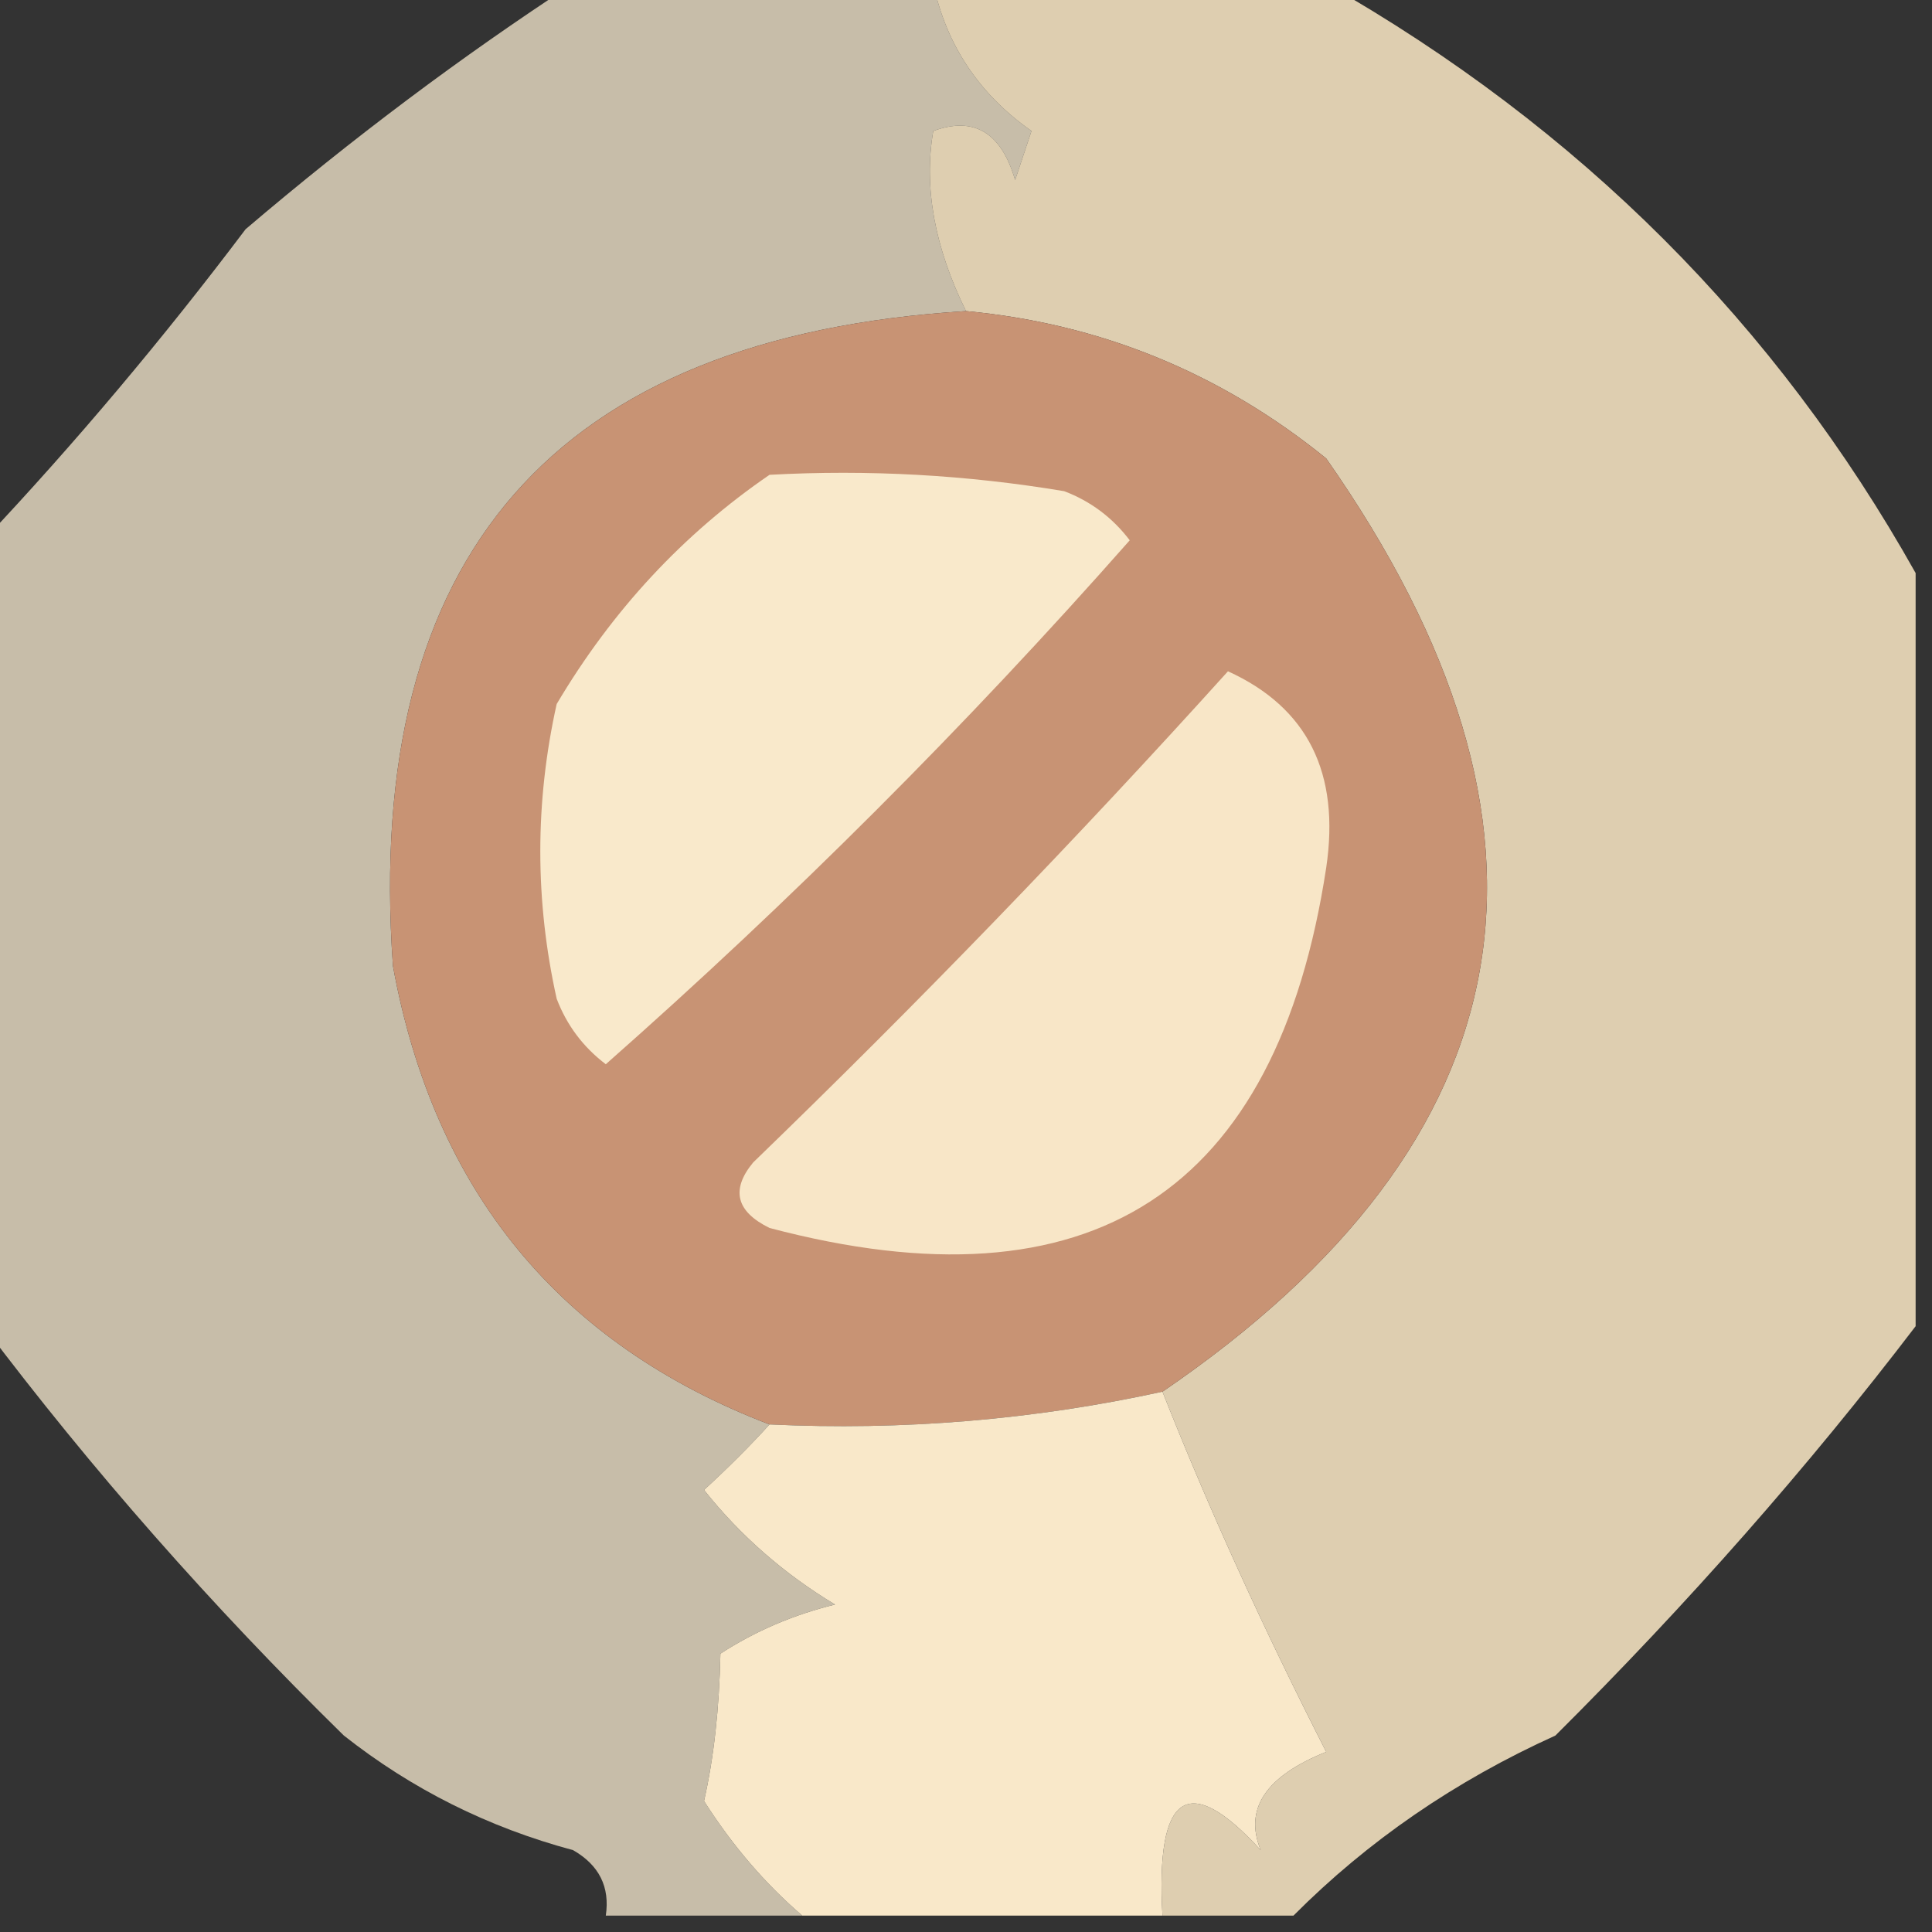
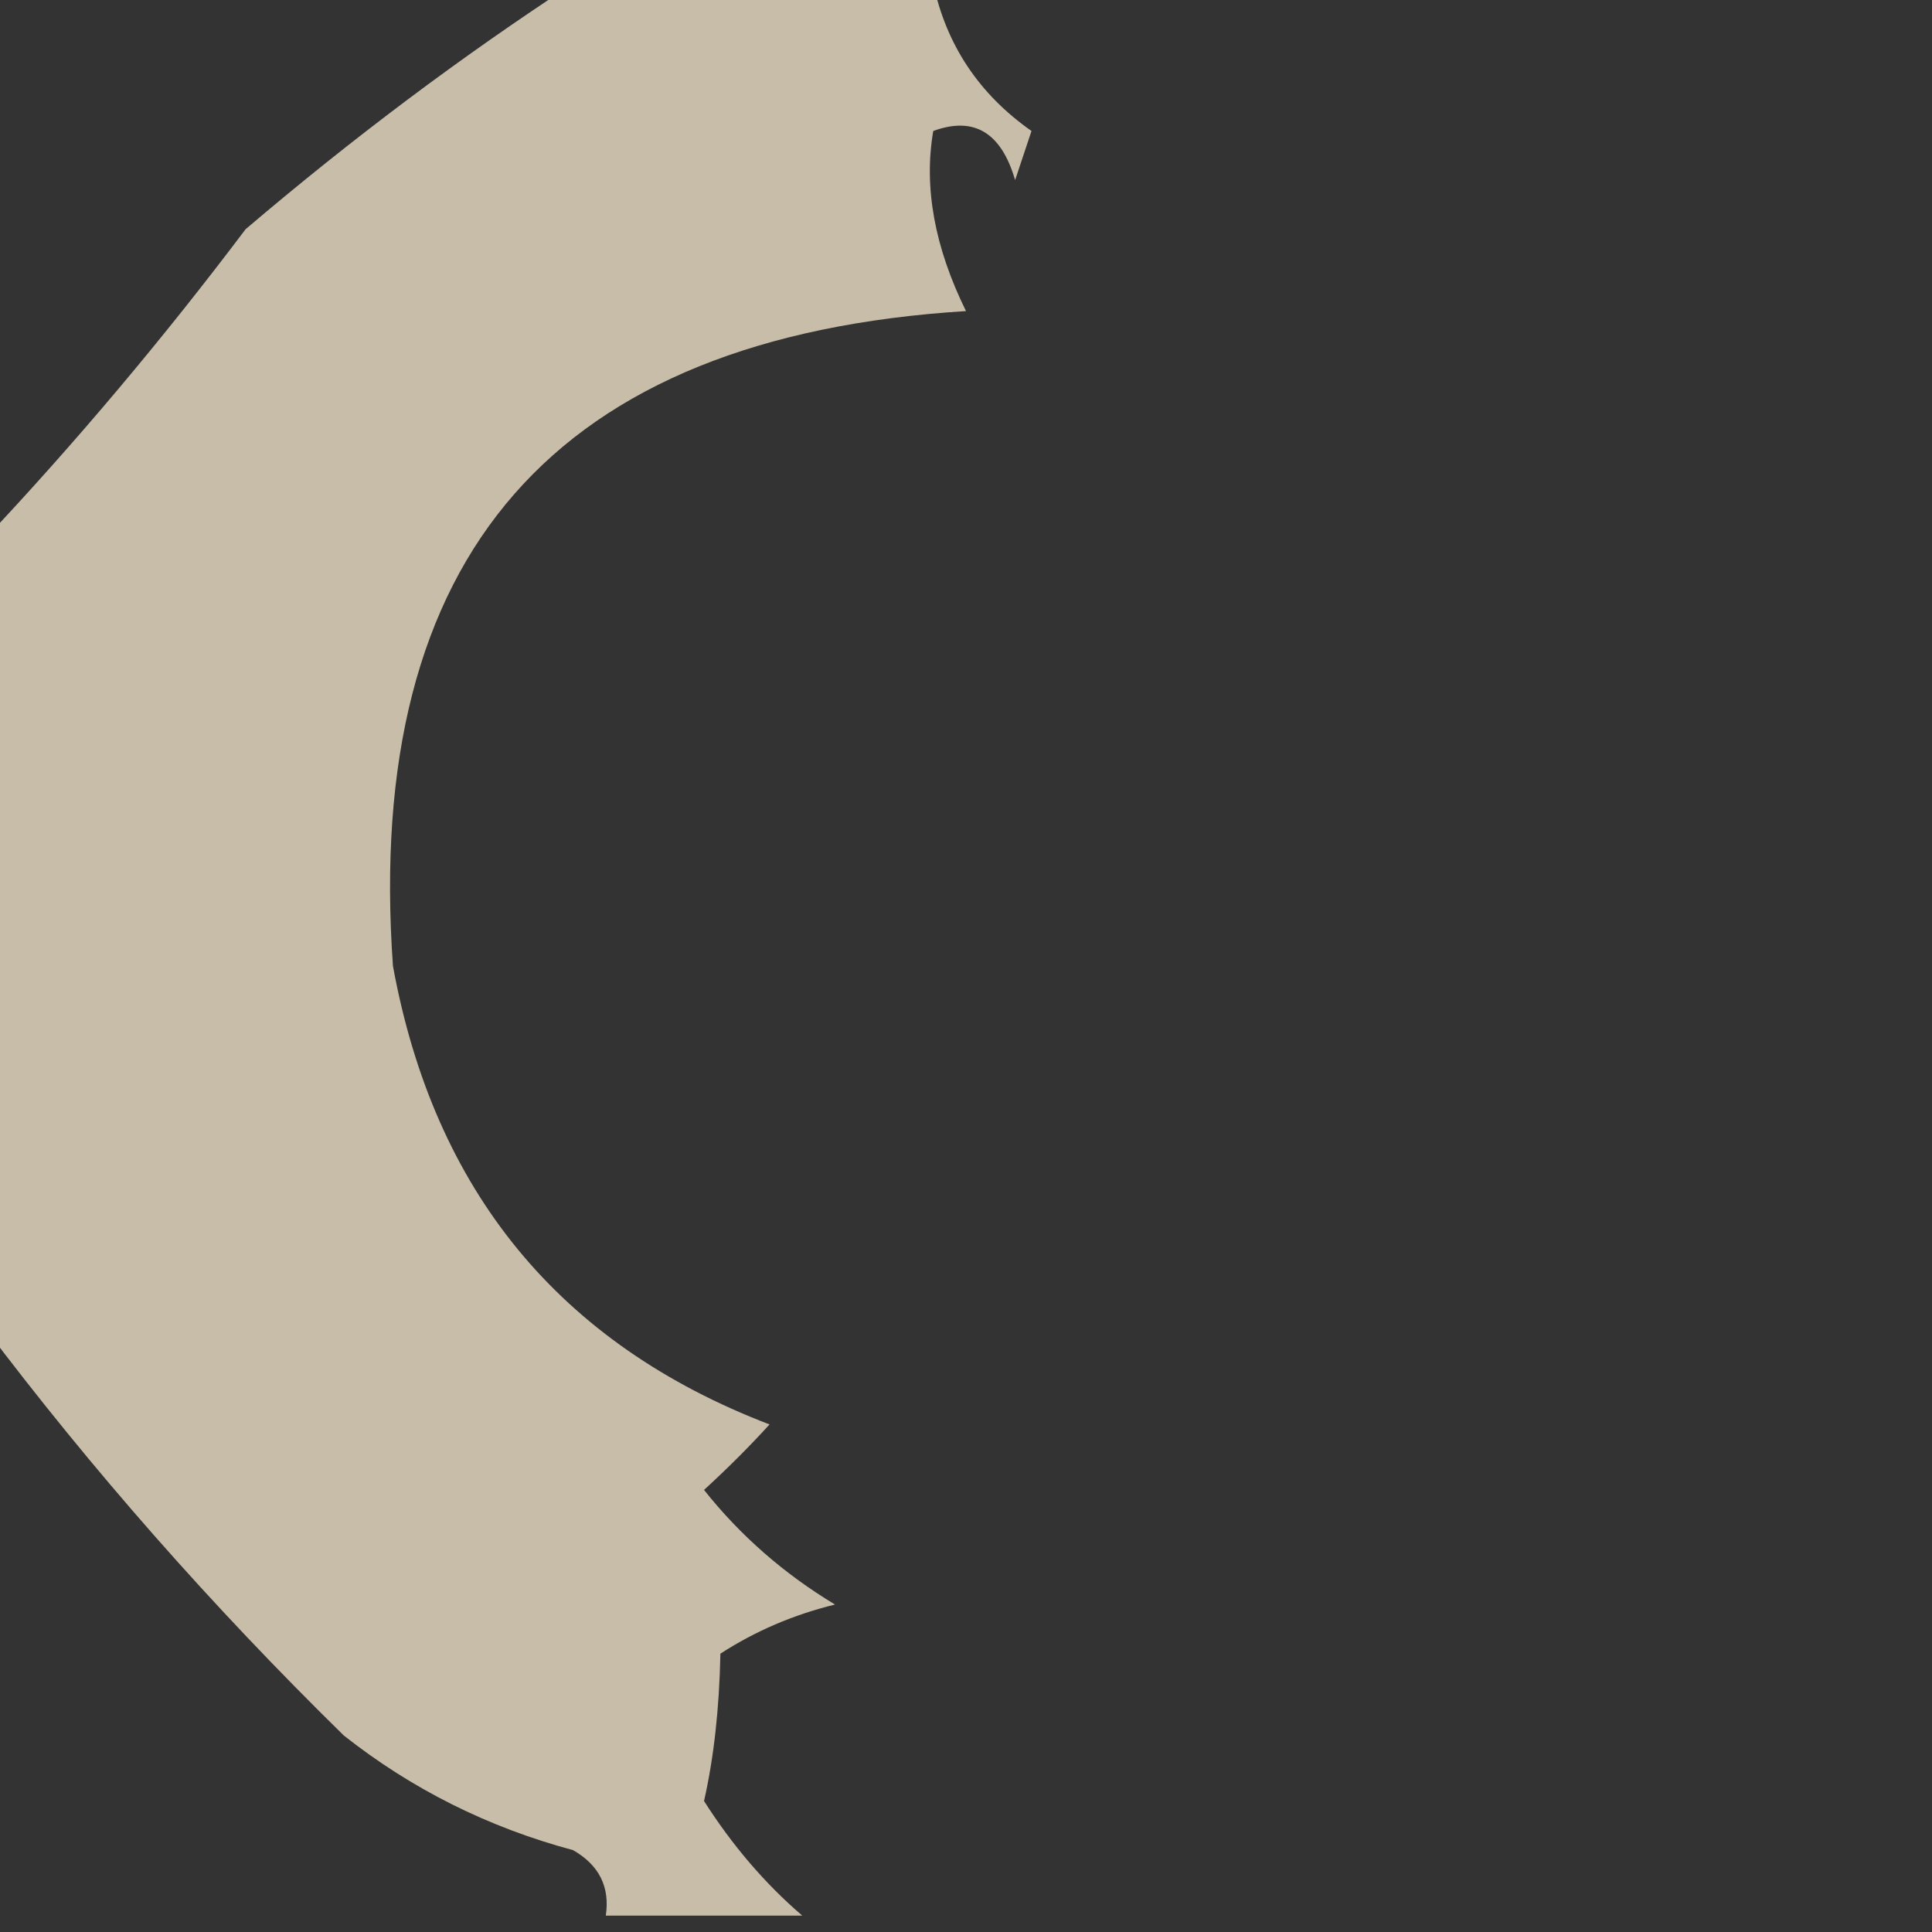
<svg xmlns="http://www.w3.org/2000/svg" version="1.1" width="59px" height="59px" style="shape-rendering:geometricPrecision; text-rendering:geometricPrecision; image-rendering:optimizeQuality; fill-rule:evenodd; clip-rule:evenodd">
  <rect width="100%" height="100%" fill="#333333" stroke="none" />
  <g>
-     <path style="opacity:0.876" fill="#f6e4c2" d="M 28.5,-0.5 C 32.5,-0.5 36.5,-0.5 40.5,-0.5C 48.245,3.911 54.245,9.911 58.5,17.5C 58.5,25.167 58.5,32.833 58.5,40.5C 55.224,44.793 51.557,48.96 47.5,53C 44.433,54.389 41.767,56.222 39.5,58.5C 38.167,58.5 36.833,58.5 35.5,58.5C 35.286,54.743 36.286,54.076 38.5,56.5C 37.984,55.242 38.65,54.242 40.5,53.5C 38.57,49.716 36.903,46.049 35.5,42.5C 46.758,34.817 48.425,25.317 40.5,14C 37.271,11.384 33.604,9.884 29.5,9.5C 28.538,7.547 28.205,5.714 28.5,4C 29.744,3.544 30.577,4.044 31,5.5C 31.167,5 31.333,4.5 31.5,4C 29.9,2.877 28.9,1.377 28.5,-0.5 Z" />
-   </g>
+     </g>
  <g>
    <path style="opacity:0.738" fill="#fceed3" d="M 17.5,-0.5 C 21.167,-0.5 24.833,-0.5 28.5,-0.5C 28.9,1.377 29.9,2.877 31.5,4C 31.333,4.5 31.167,5 31,5.5C 30.577,4.044 29.744,3.544 28.5,4C 28.205,5.714 28.538,7.547 29.5,9.5C 16.942,10.283 11.108,16.95 12,29.5C 13.257,36.379 17.09,41.045 23.5,43.5C 22.909,44.151 22.243,44.818 21.5,45.5C 22.605,46.892 23.939,48.059 25.5,49C 24.234,49.309 23.067,49.809 22,50.5C 21.966,52.18 21.799,53.68 21.5,55C 22.365,56.359 23.365,57.526 24.5,58.5C 22.5,58.5 20.5,58.5 18.5,58.5C 18.631,57.624 18.297,56.957 17.5,56.5C 14.912,55.806 12.579,54.64 10.5,53C 6.463,49.042 2.796,44.876 -0.5,40.5C -0.5,32.5 -0.5,24.5 -0.5,16.5C 2.302,13.524 4.969,10.357 7.5,7C 10.758,4.226 14.091,1.726 17.5,-0.5 Z" />
  </g>
  <g>
-     <path style="opacity:1" fill="#c89374" d="M 29.5,9.5 C 33.604,9.884 37.271,11.384 40.5,14C 48.425,25.317 46.758,34.817 35.5,42.5C 31.566,43.36 27.566,43.693 23.5,43.5C 17.09,41.045 13.257,36.379 12,29.5C 11.108,16.95 16.942,10.283 29.5,9.5 Z" />
-   </g>
+     </g>
  <g>
-     <path style="opacity:1" fill="#f9e9cb" d="M 23.5,14.5 C 26.518,14.335 29.518,14.502 32.5,15C 33.308,15.308 33.975,15.808 34.5,16.5C 29.5,22.167 24.167,27.5 18.5,32.5C 17.808,31.975 17.308,31.308 17,30.5C 16.333,27.5 16.333,24.5 17,21.5C 18.694,18.642 20.861,16.309 23.5,14.5 Z" />
-   </g>
+     </g>
  <g>
-     <path style="opacity:1" fill="#f8e6c7" d="M 37.5,20.5 C 39.931,21.607 40.931,23.607 40.5,26.5C 38.985,36.431 33.318,40.097 23.5,37.5C 22.479,36.998 22.312,36.332 23,35.5C 28.037,30.631 32.87,25.631 37.5,20.5 Z" />
-   </g>
+     </g>
  <g>
-     <path style="opacity:1" fill="#f9e8c9" d="M 35.5,42.5 C 36.903,46.049 38.57,49.716 40.5,53.5C 38.65,54.242 37.984,55.242 38.5,56.5C 36.286,54.076 35.286,54.743 35.5,58.5C 31.833,58.5 28.167,58.5 24.5,58.5C 23.365,57.526 22.365,56.359 21.5,55C 21.799,53.68 21.966,52.18 22,50.5C 23.067,49.809 24.234,49.309 25.5,49C 23.939,48.059 22.605,46.892 21.5,45.5C 22.243,44.818 22.909,44.151 23.5,43.5C 27.566,43.693 31.566,43.36 35.5,42.5 Z" />
-   </g>
+     </g>
</svg>